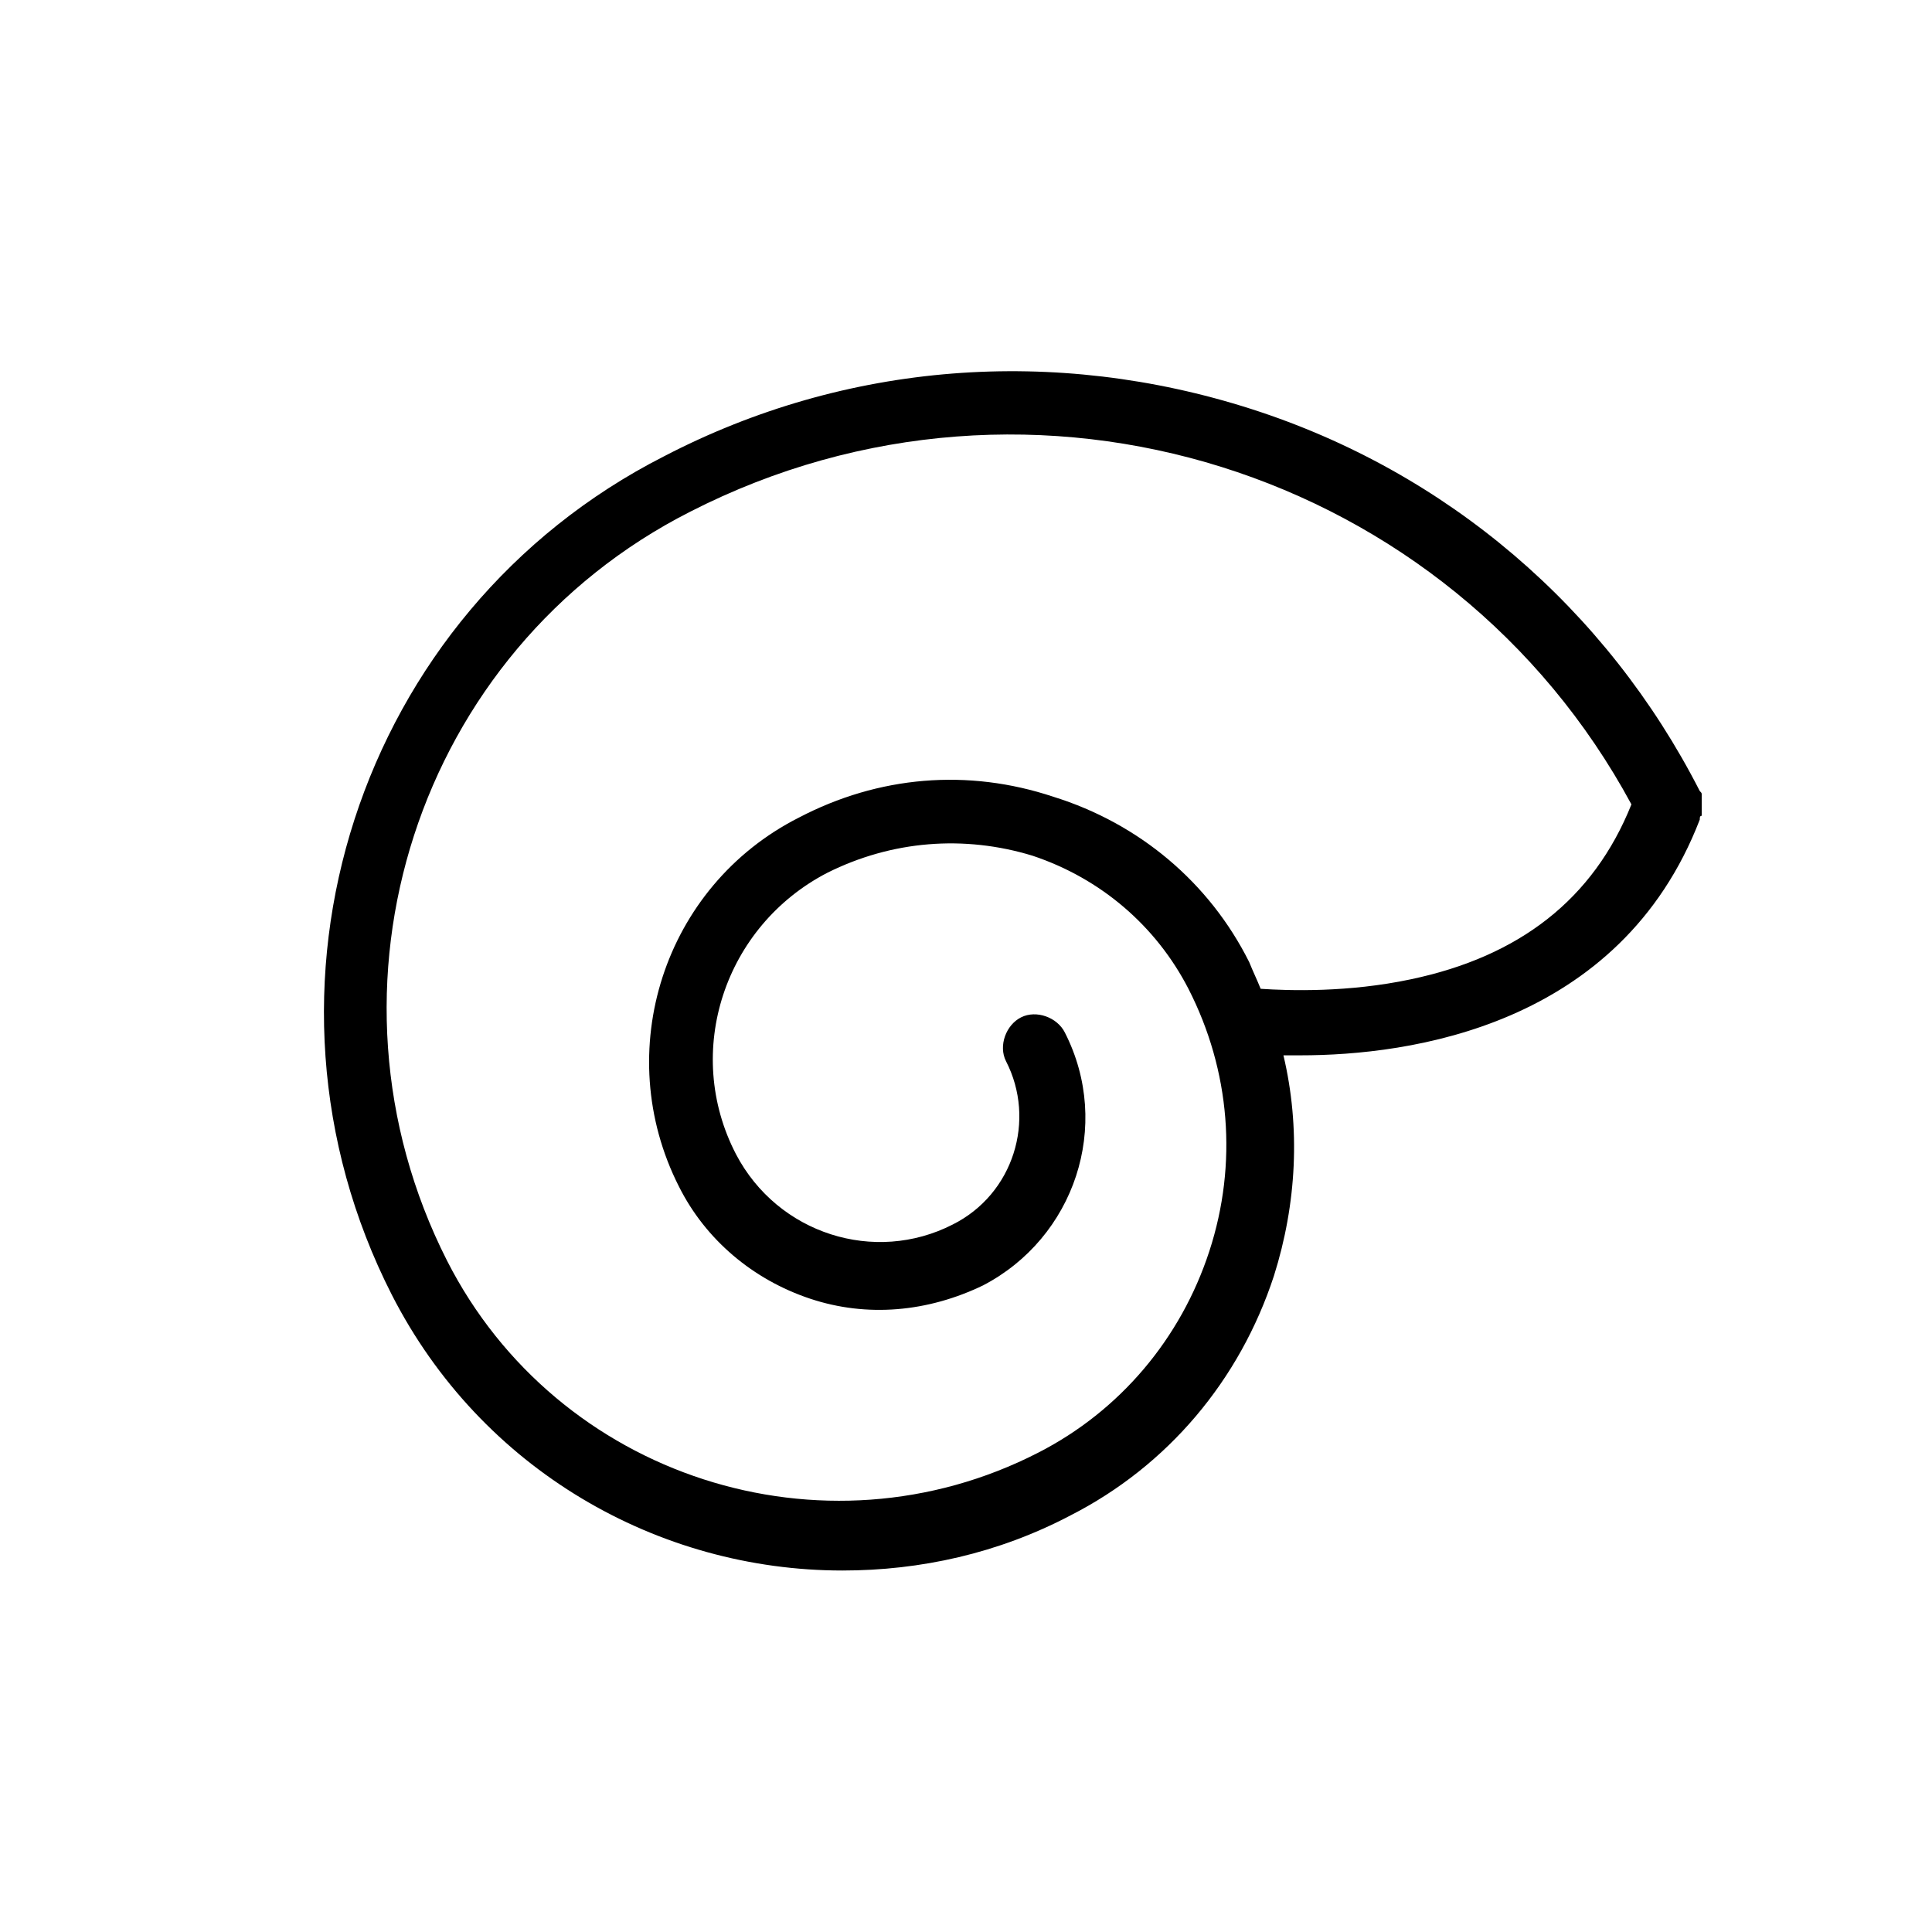
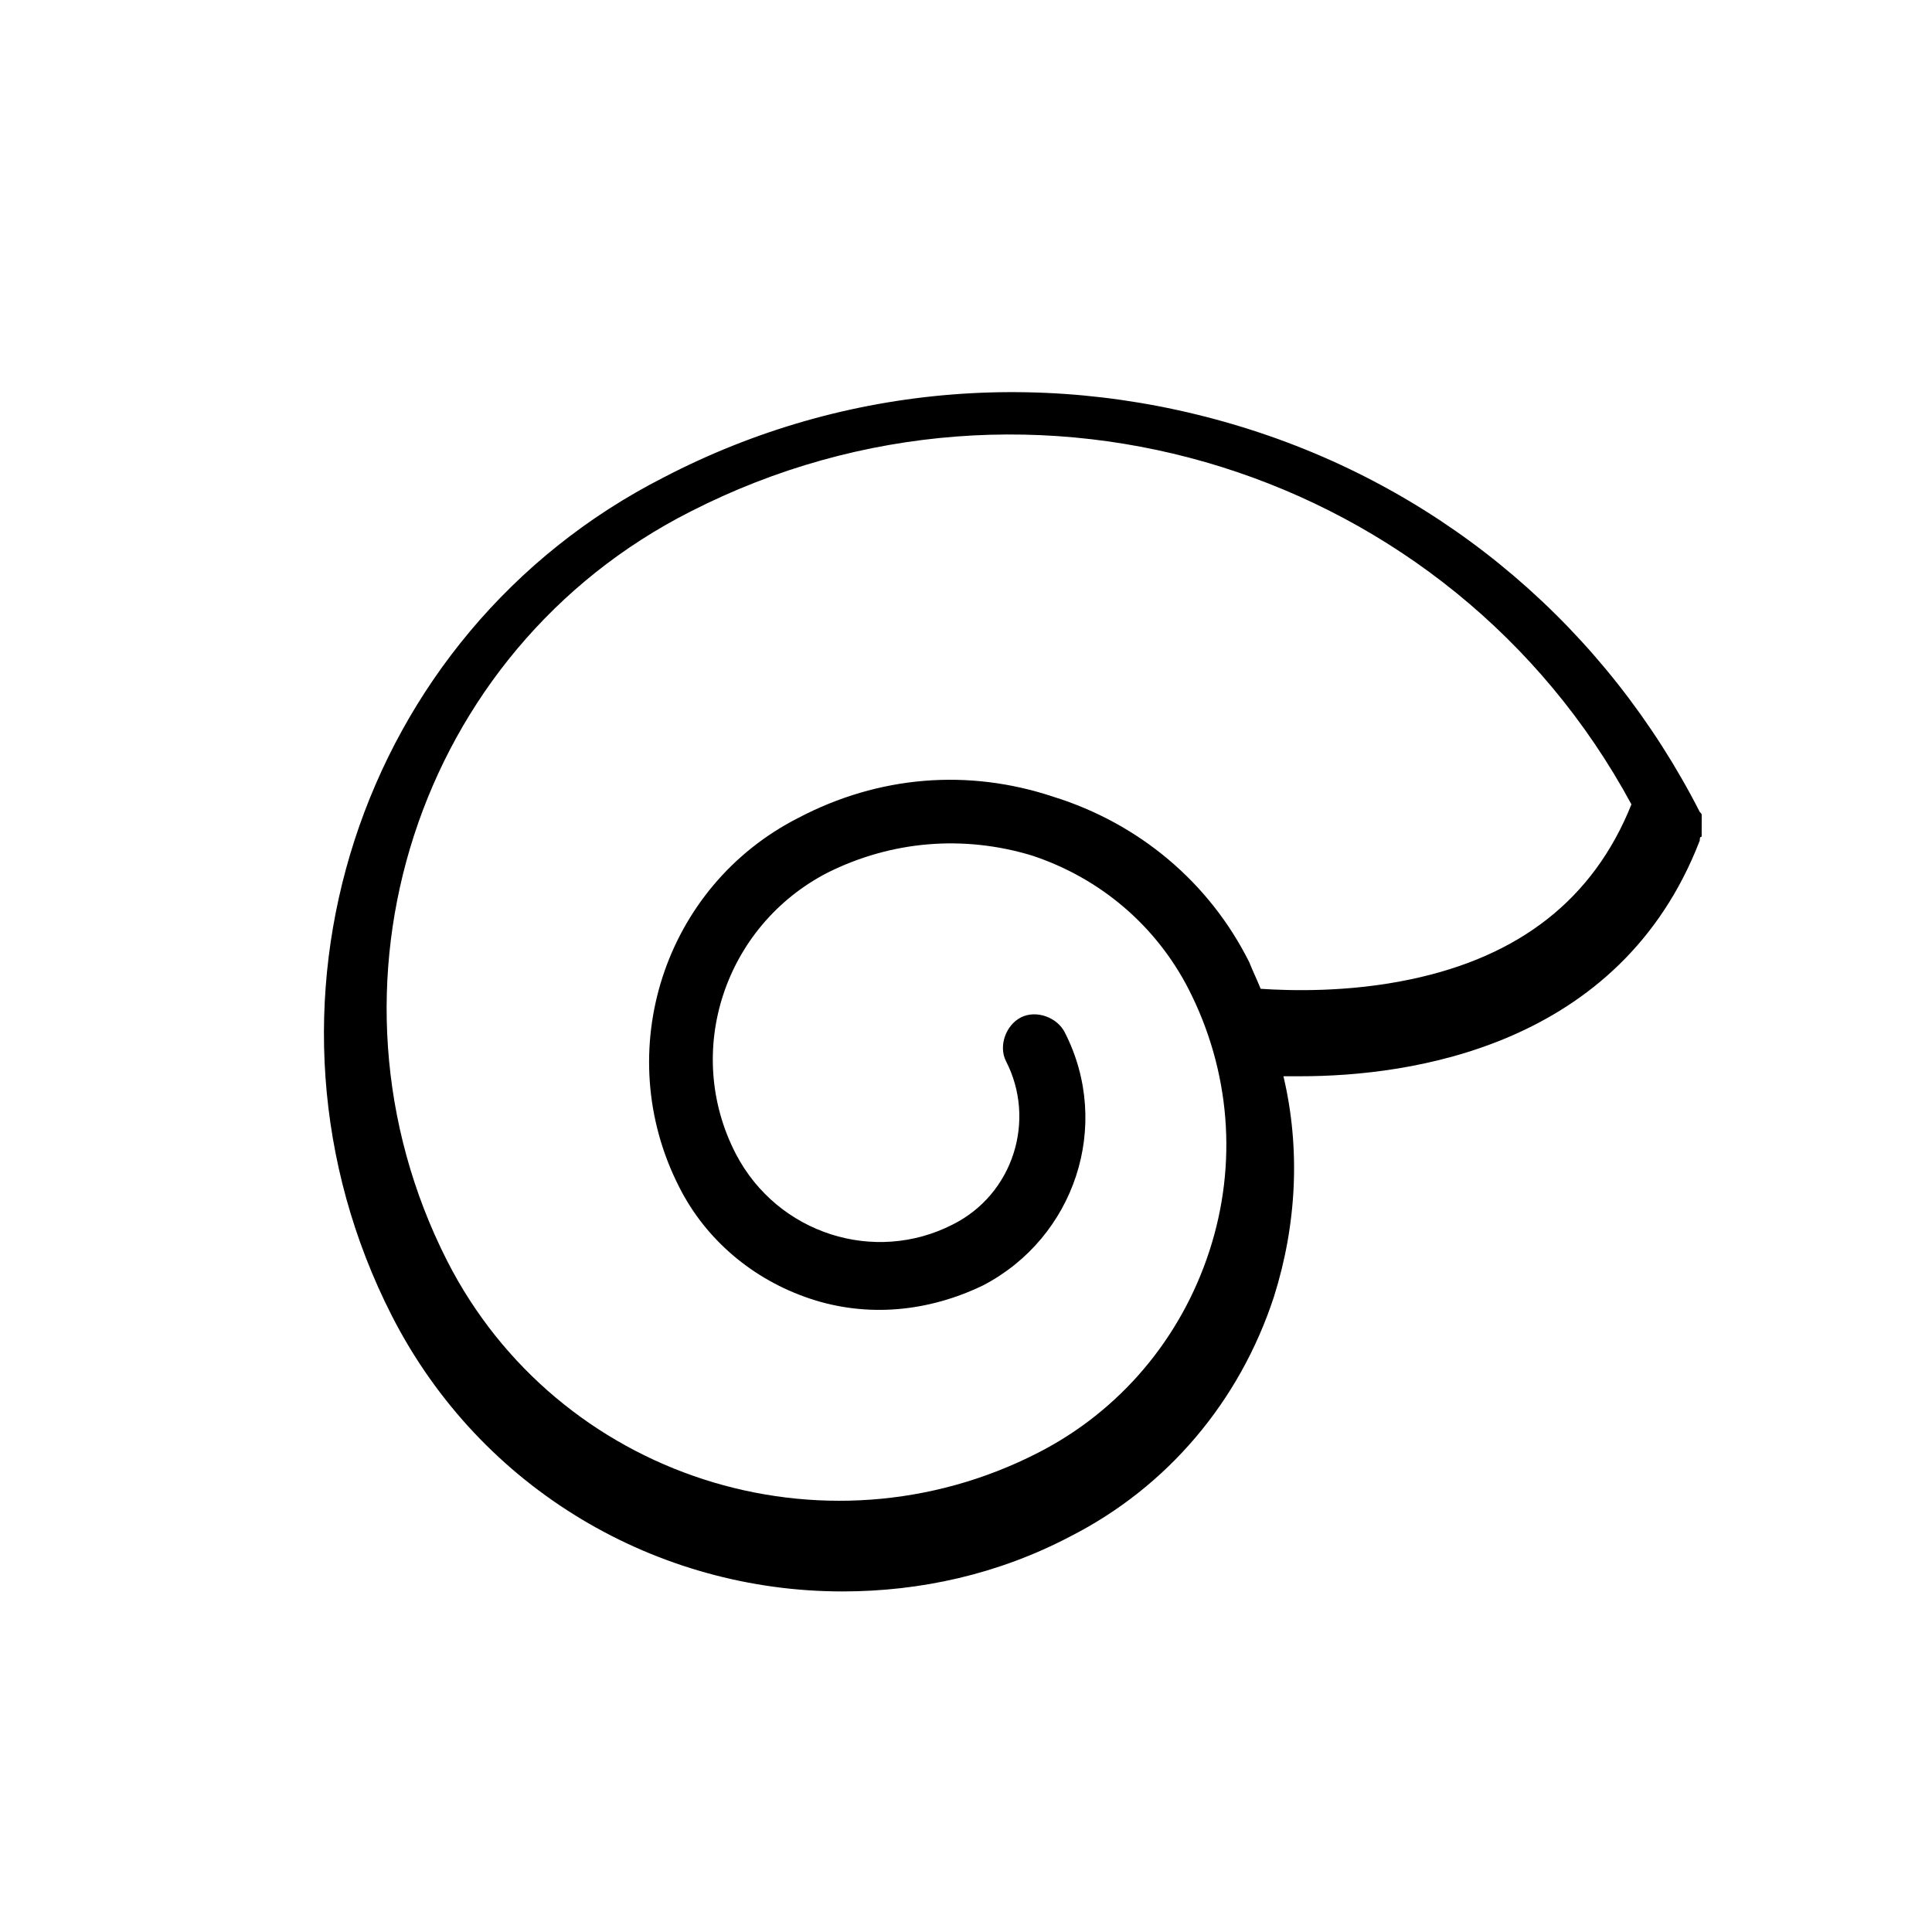
<svg xmlns="http://www.w3.org/2000/svg" fill="#000000" width="800px" height="800px" version="1.1" viewBox="144 144 512 512">
-   <path d="m594.97 360.2v-1.008-1.008-1.008-1.008-1.008-0.504c0-0.504 0-0.504-0.504-1.008-24.688-48.367-67.008-84.641-118.9-101.27-51.891-16.625-107.31-12.594-155.68 12.594-81.113 41.312-113.36 141.07-72.043 222.18 23.68 46.352 70.535 73.051 119.4 73.051 20.656 0 41.312-4.535 60.457-14.609 25.695-13.098 44.84-35.77 53.906-63.48 6.047-19.145 7.055-39.297 2.519-58.441h4.535c28.719 0 84.641-7.559 105.8-62.473-0.004-0.5-0.004-1.004 0.5-1.004zm-77.082 43.324c-16.625 3.527-32.242 3.023-39.801 2.519-1.008-2.519-2.016-4.535-3.023-7.055-10.578-21.16-29.223-36.777-51.891-43.832-22.672-7.559-46.352-5.543-67.512 5.543-35.77 18.137-49.879 61.969-31.738 97.738 7.055 14.105 19.648 24.688 34.762 29.727 15.113 5.039 31.234 3.527 45.848-3.527 24.184-12.594 34.258-42.32 21.664-67.008-2.016-4.031-7.559-6.047-11.586-4.031-4.031 2.016-6.047 7.559-4.031 11.586 8.062 15.617 2.016 35.266-14.105 43.328-20.656 10.578-46.352 2.519-57.434-18.641-14.105-27.207-3.023-60.457 24.184-74.562 17.129-8.566 36.273-10.078 54.41-4.535 18.137 6.047 32.746 18.641 41.312 35.266 11.082 21.664 13.098 46.352 5.543 69.527-7.559 23.176-23.68 42.32-45.344 53.402-56.93 29.223-127.46 6.551-156.68-50.883-36.777-72.547-8.062-161.72 64.488-198.5 90.688-46.352 201.52-11.082 249.39 77.586-10.086 25.191-29.734 40.309-58.449 46.352z" />
+   <path d="m594.97 360.2c0-0.504 0-0.504-0.504-1.008-24.688-48.367-67.008-84.641-118.9-101.27-51.891-16.625-107.31-12.594-155.68 12.594-81.113 41.312-113.36 141.07-72.043 222.18 23.68 46.352 70.535 73.051 119.4 73.051 20.656 0 41.312-4.535 60.457-14.609 25.695-13.098 44.84-35.77 53.906-63.48 6.047-19.145 7.055-39.297 2.519-58.441h4.535c28.719 0 84.641-7.559 105.8-62.473-0.004-0.5-0.004-1.004 0.5-1.004zm-77.082 43.324c-16.625 3.527-32.242 3.023-39.801 2.519-1.008-2.519-2.016-4.535-3.023-7.055-10.578-21.16-29.223-36.777-51.891-43.832-22.672-7.559-46.352-5.543-67.512 5.543-35.77 18.137-49.879 61.969-31.738 97.738 7.055 14.105 19.648 24.688 34.762 29.727 15.113 5.039 31.234 3.527 45.848-3.527 24.184-12.594 34.258-42.32 21.664-67.008-2.016-4.031-7.559-6.047-11.586-4.031-4.031 2.016-6.047 7.559-4.031 11.586 8.062 15.617 2.016 35.266-14.105 43.328-20.656 10.578-46.352 2.519-57.434-18.641-14.105-27.207-3.023-60.457 24.184-74.562 17.129-8.566 36.273-10.078 54.41-4.535 18.137 6.047 32.746 18.641 41.312 35.266 11.082 21.664 13.098 46.352 5.543 69.527-7.559 23.176-23.68 42.32-45.344 53.402-56.93 29.223-127.46 6.551-156.68-50.883-36.777-72.547-8.062-161.72 64.488-198.5 90.688-46.352 201.52-11.082 249.39 77.586-10.086 25.191-29.734 40.309-58.449 46.352z" />
</svg>